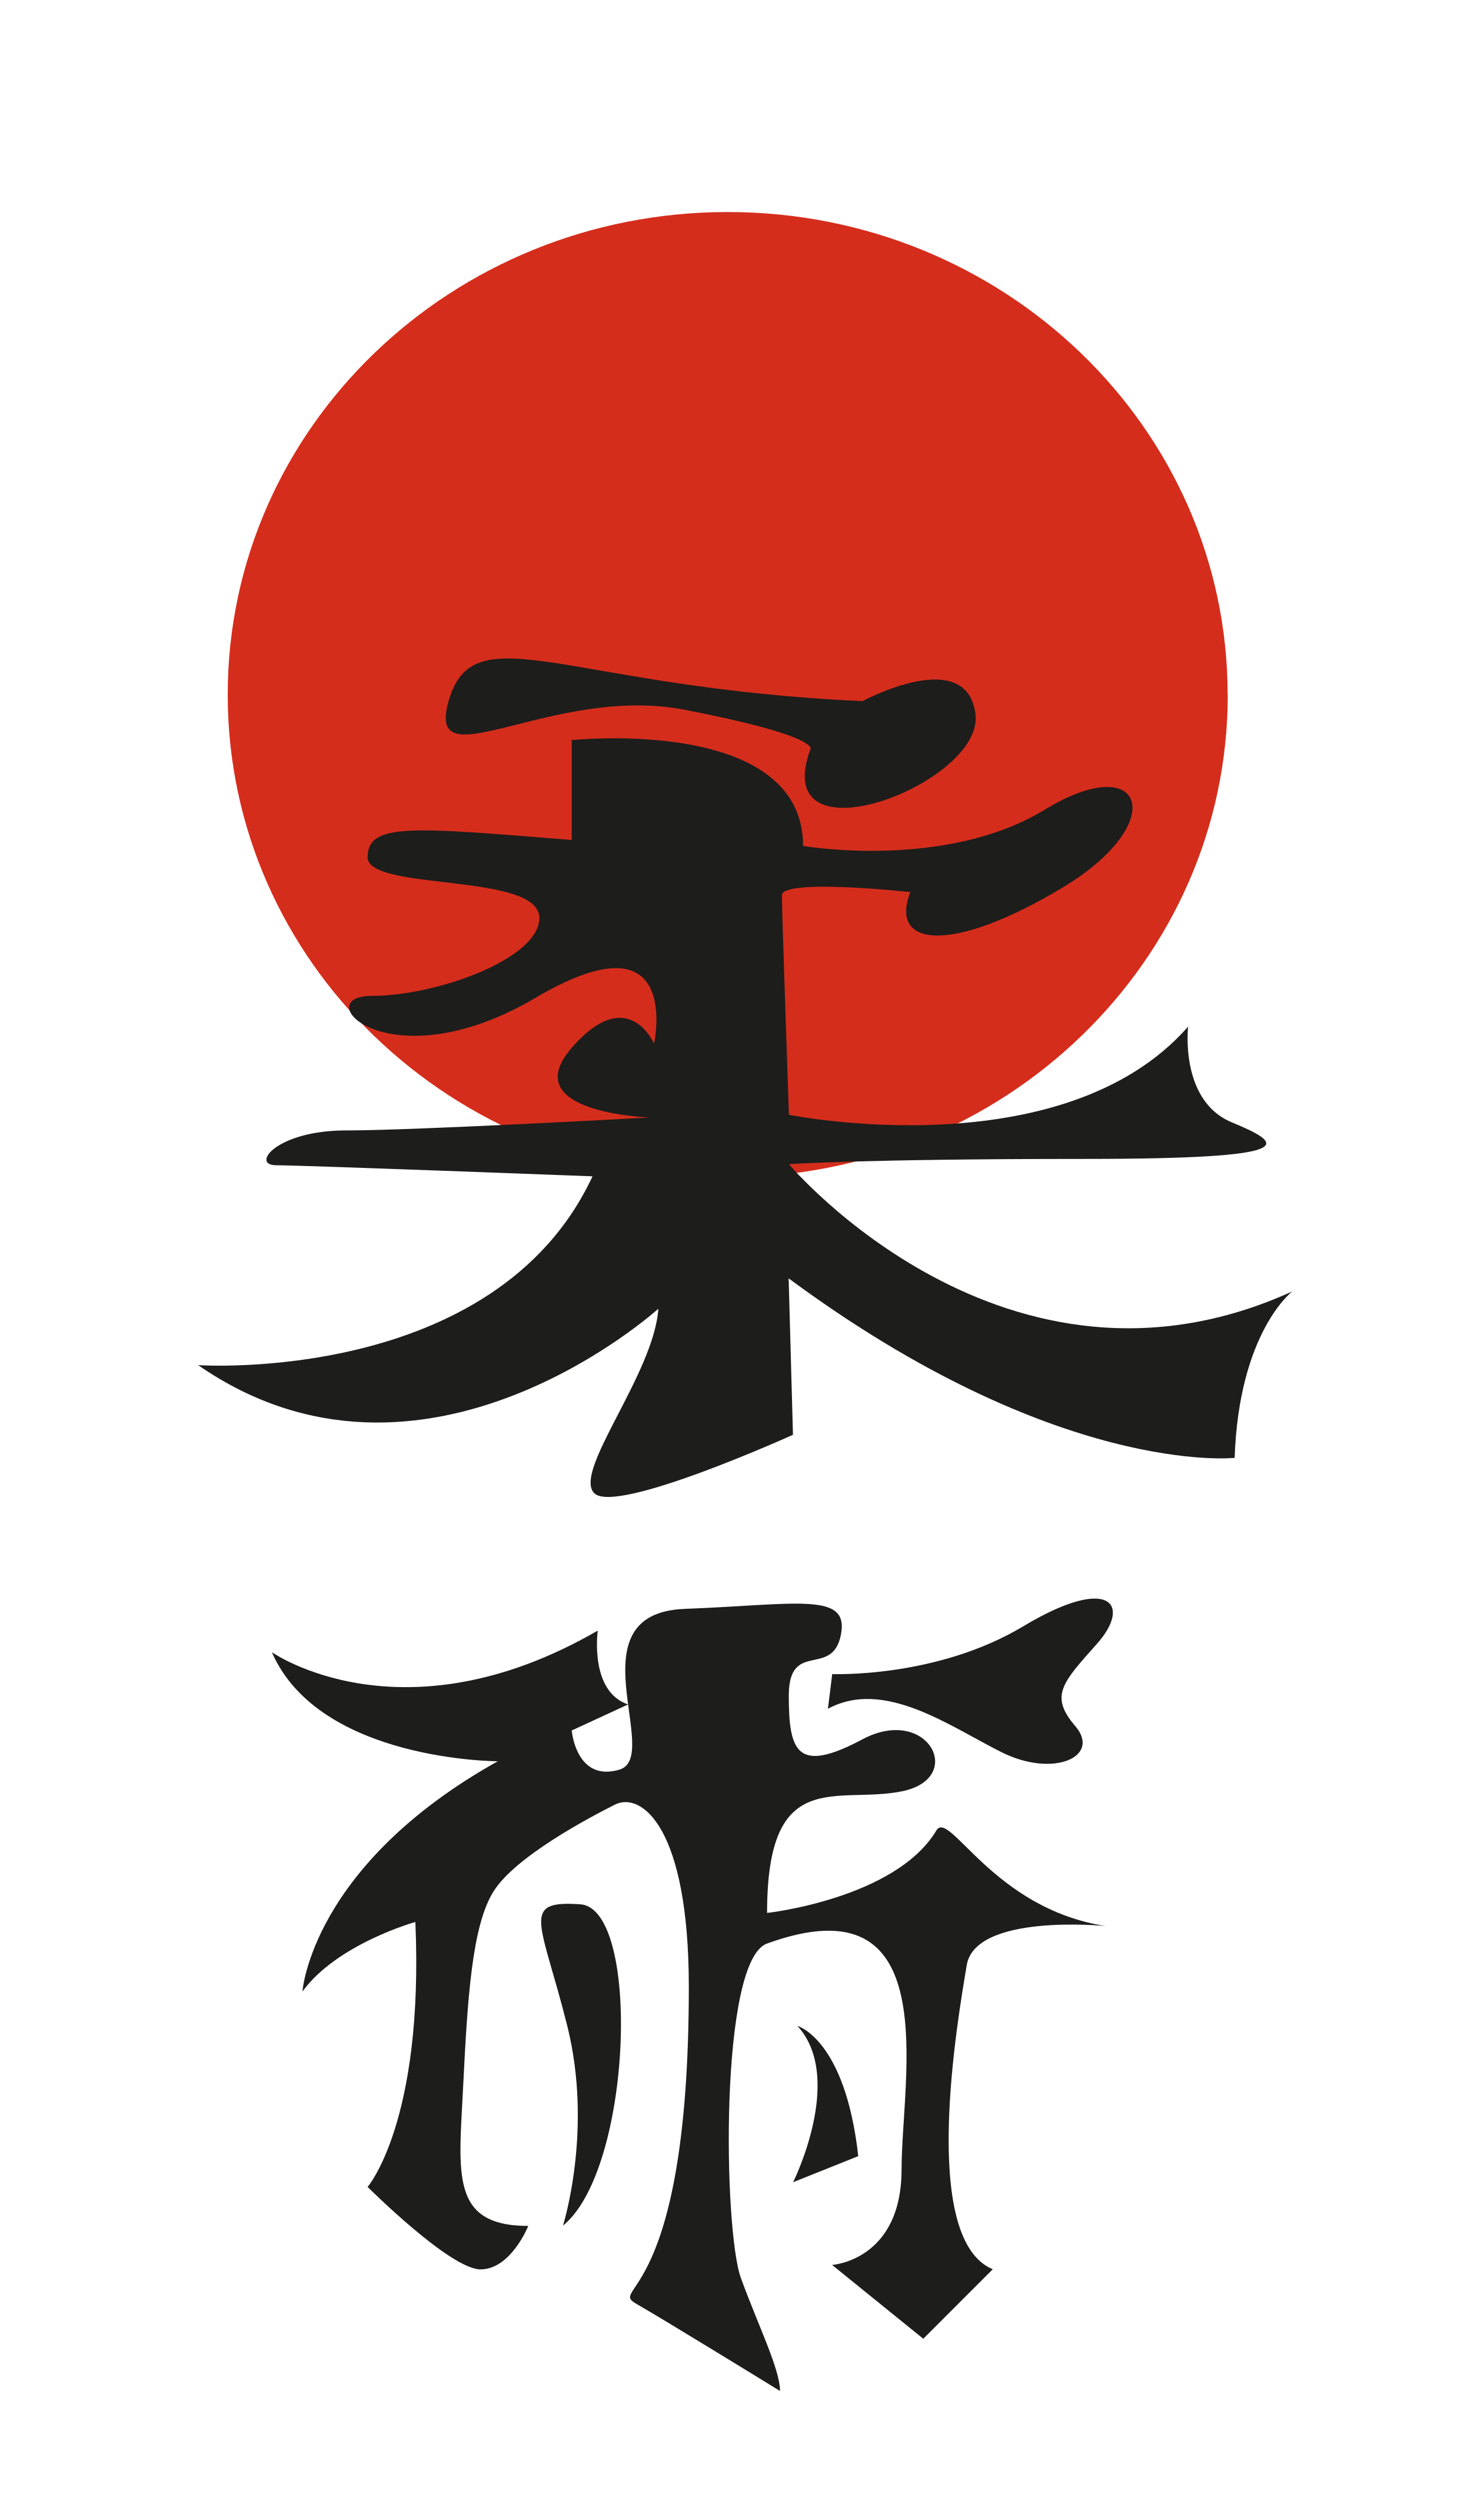
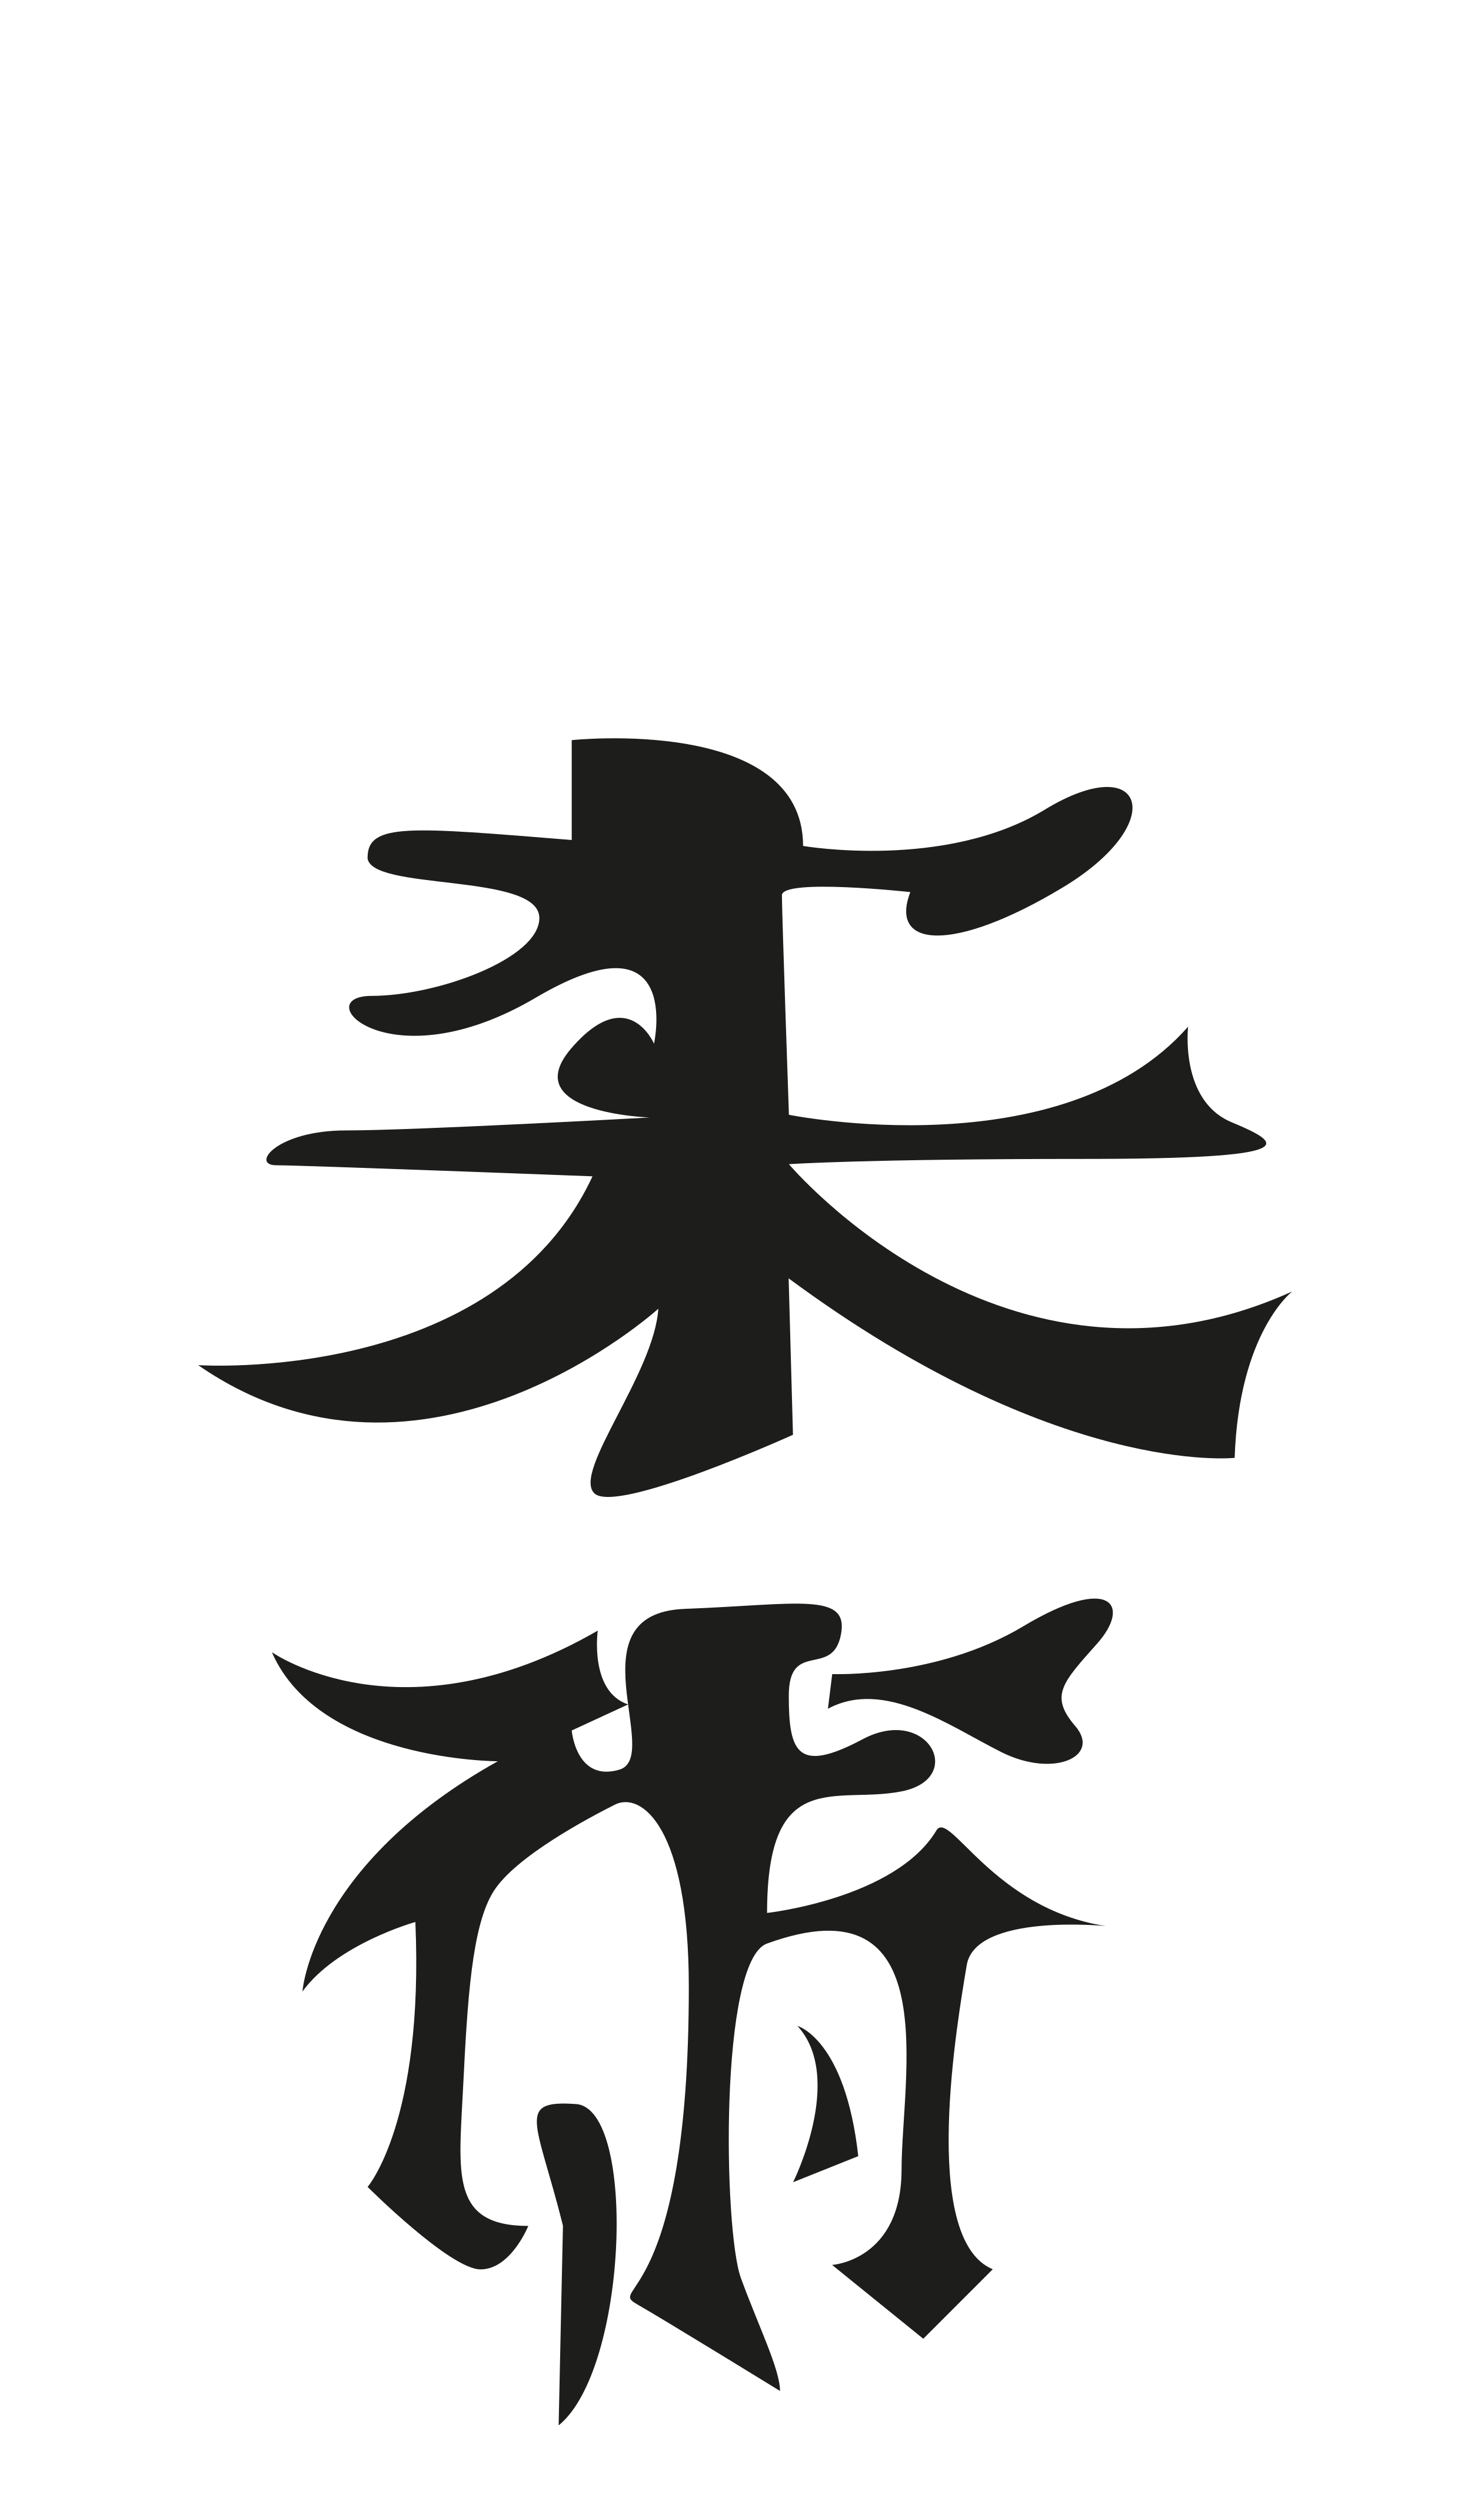
<svg xmlns="http://www.w3.org/2000/svg" id="Laag_1" data-name="Laag 1" viewBox="0 0 109.04 185.22">
  <defs>
    <style>
      .cls-1 {
        filter: url(#drop-shadow-1);
      }

      .cls-2 {
        fill: #1d1d1b;
      }

      .cls-3 {
        fill: #d52d1c;
        fill-rule: evenodd;
      }
    </style>
    <filter id="drop-shadow-1" x="11.87" y="12.88" width="83.93" height="164.26" filterUnits="userSpaceOnUse">
      <feOffset dx="2.83" dy="2.83" />
      <feGaussianBlur result="blur" stdDeviation="0" />
      <feFlood flood-color="#fff" flood-opacity="1" />
      <feComposite in2="blur" operator="in" />
      <feComposite in="SourceGraphic" />
    </filter>
  </defs>
  <g class="cls-1">
-     <path class="cls-3" d="M88.18,48.64c0,19.75-16.59,35.77-37.06,35.77S14.05,68.4,14.05,48.64,30.64,12.88,51.11,12.88s37.06,16.01,37.06,35.77" />
-     <path class="cls-2" d="M30.54,48.75c2-6,9.01-.6,30.57.37,0,0,7.72-4.18,8.37.97.64,5.15-15.45,11.26-12.23,2.57,0,0,.64-.97-9.33-2.9-9.98-1.93-19.63,5.75-17.38-1.01Z" />
    <path class="cls-2" d="M24.42,60.7c0-2.59,3.22-2.25,15.13-1.29v-7.4s17.15-1.82,17.15,7.84c0,0,10.52,1.82,17.92-2.69,7.4-4.51,9.33.97,1.29,5.79-8.04,4.83-12.87,4.5-11.26.32,0,0-9.52-1.04-9.52.24s.52,16.26.52,16.26c0,0,20.26,4.09,29.59-6.53,0,0-.64,5.47,3.22,7.08,3.86,1.61,5.5,2.72-10.91,2.72s-21.9.39-21.9.39c0,0,16.07,19.09,37.31,9.43,0,0-3.95,3-4.27,12.33,0,0-13.11,1.44-33.06-13.3l.32,11.59s-13.12,5.94-14.73,4.33c-1.61-1.61,4.43-8.84,4.75-13.67,0,0-17.38,15.77-34.11,4.18,0,0,22.02,1.49,29.23-13.99,0,0-21.51-.82-23.44-.82s0-2.58,5.15-2.58,22.53-.96,22.53-.96c0,0-9.98-.32-5.79-5.15,4.18-4.83,6.11-.32,6.11-.32,0,0,2.18-9.85-8.76-3.41-10.94,6.44-16.99-.13-12.16-.13s12.42-2.76,12.42-5.77c0-3.41-12.74-1.95-12.74-4.52Z" />
    <path class="cls-2" d="M17.34,119.6s9.65,6.76,24.14-1.61c0,0-.64,4.51,2.25,5.47l-4.18,1.93s.32,3.86,3.54,2.9c3.22-.97-3.54-11.58,4.83-11.91,8.37-.32,12.23-1.29,11.58,1.93-.64,3.22-3.86.32-3.86,4.51s.64,5.79,5.47,3.22c4.83-2.57,7.72,2.9,2.9,3.86-4.83.97-9.98-1.93-9.98,9.01,0,0,9.51-1.05,12.55-6.11.96-1.61,4.18,5.79,12.55,7.08,0,0-9.65-.97-10.3,2.9-.64,3.86-3.54,20.27,1.93,22.53l-5.15,5.15-6.76-5.47s5.15-.32,5.15-7.08,3.32-21.57-9.98-16.73c-3.54,1.29-3.22,21.24-1.93,24.78,1.29,3.54,2.9,6.76,2.9,8.37,0,0-8.37-5.15-10.62-6.44-2.25-1.29,3.86,0,3.86-23.49,0-11.91-3.54-14.48-5.47-13.52-1.93.97-7.4,3.86-9.01,6.44-1.61,2.57-1.93,8.05-2.25,14.48-.32,6.44-.97,10.3,4.83,10.3,0,0-1.29,3.22-3.54,3.22s-8.37-6.11-8.37-6.11c0,0,4.18-4.83,3.54-19.63,0,0-5.79,1.61-8.37,5.15,0,0,.64-9.33,14.48-17.06,0,0-13.19,0-16.73-8.04Z" />
    <path class="cls-2" d="M58.86,121.21s7.72.32,14.16-3.54c6.44-3.86,8.05-1.61,5.47,1.29-2.58,2.9-3.54,3.86-1.61,6.11,1.93,2.25-1.61,3.86-5.47,1.93-3.86-1.93-8.69-5.47-12.87-3.22l.32-2.57Z" />
-     <path class="cls-2" d="M38.9,162.08s2.25-7.08.32-14.8c-1.93-7.72-3.54-9.33.97-9.01,4.5.32,3.86,19.63-1.29,23.81Z" />
+     <path class="cls-2" d="M38.9,162.08c-1.93-7.72-3.54-9.33.97-9.01,4.5.32,3.86,19.63-1.29,23.81Z" />
    <path class="cls-2" d="M55.96,158.86s3.86-7.72.32-11.58c0,0,3.54.96,4.51,9.65l-4.83,1.93Z" />
  </g>
</svg>